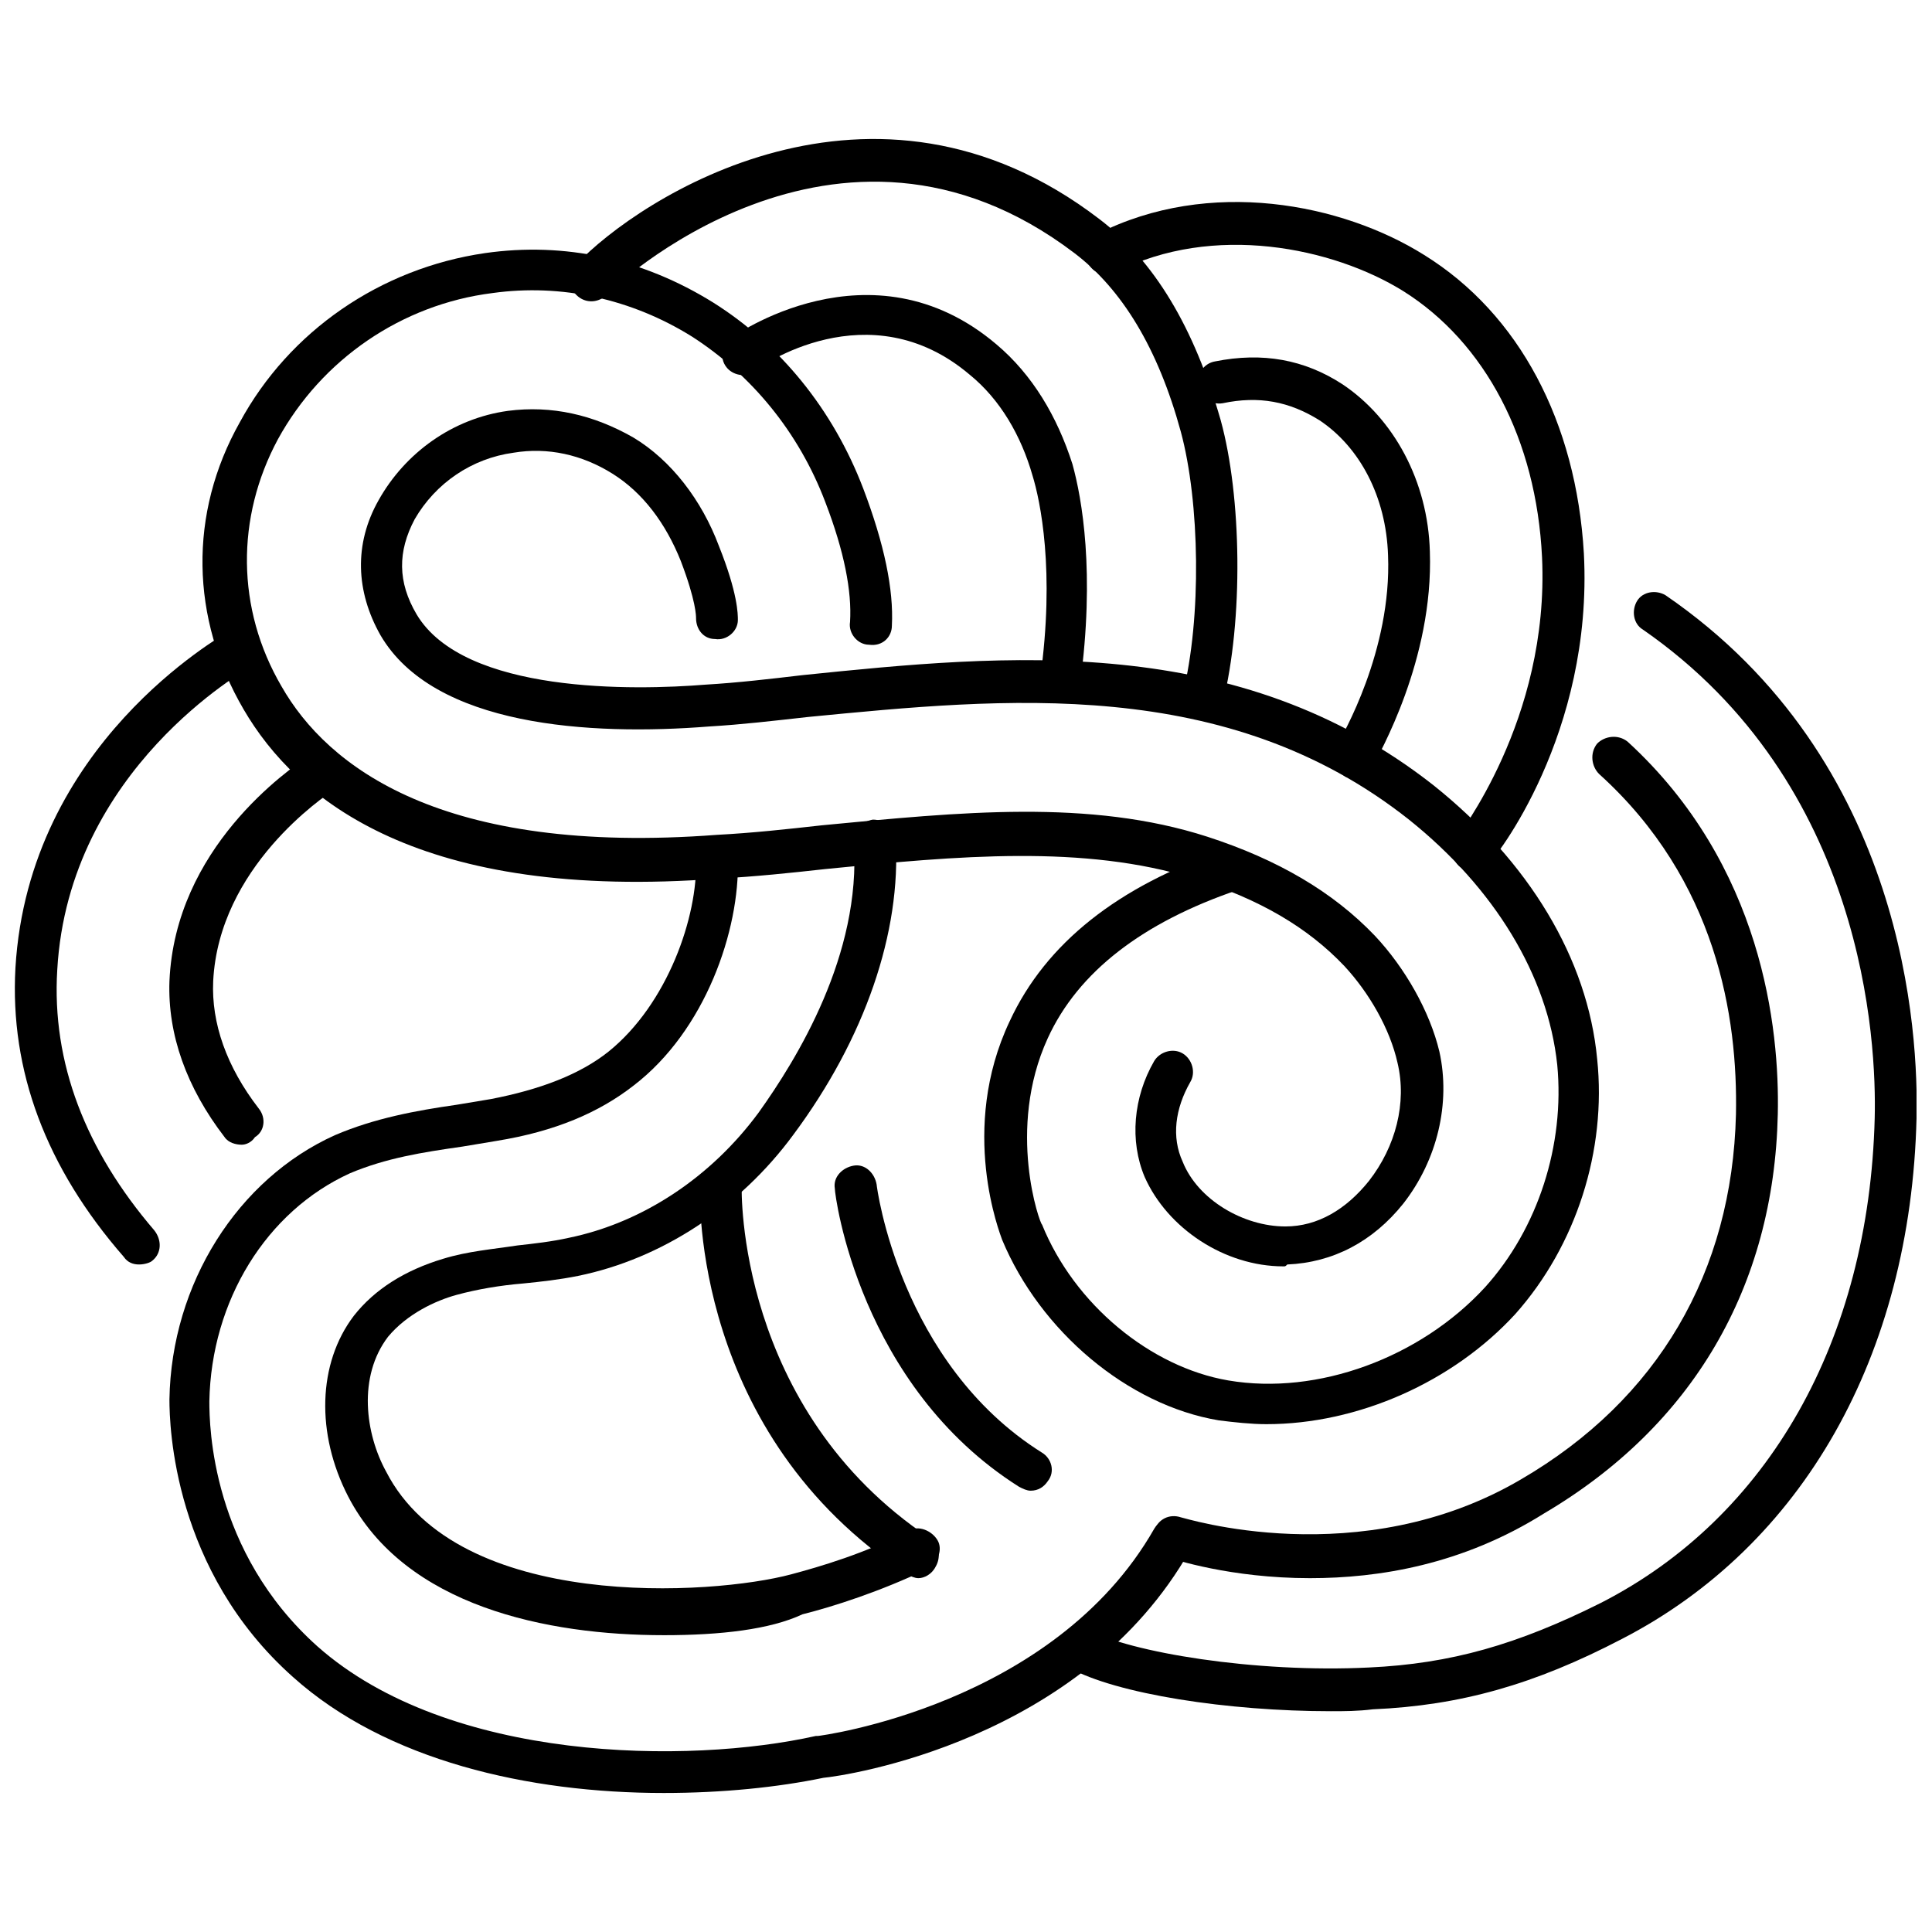
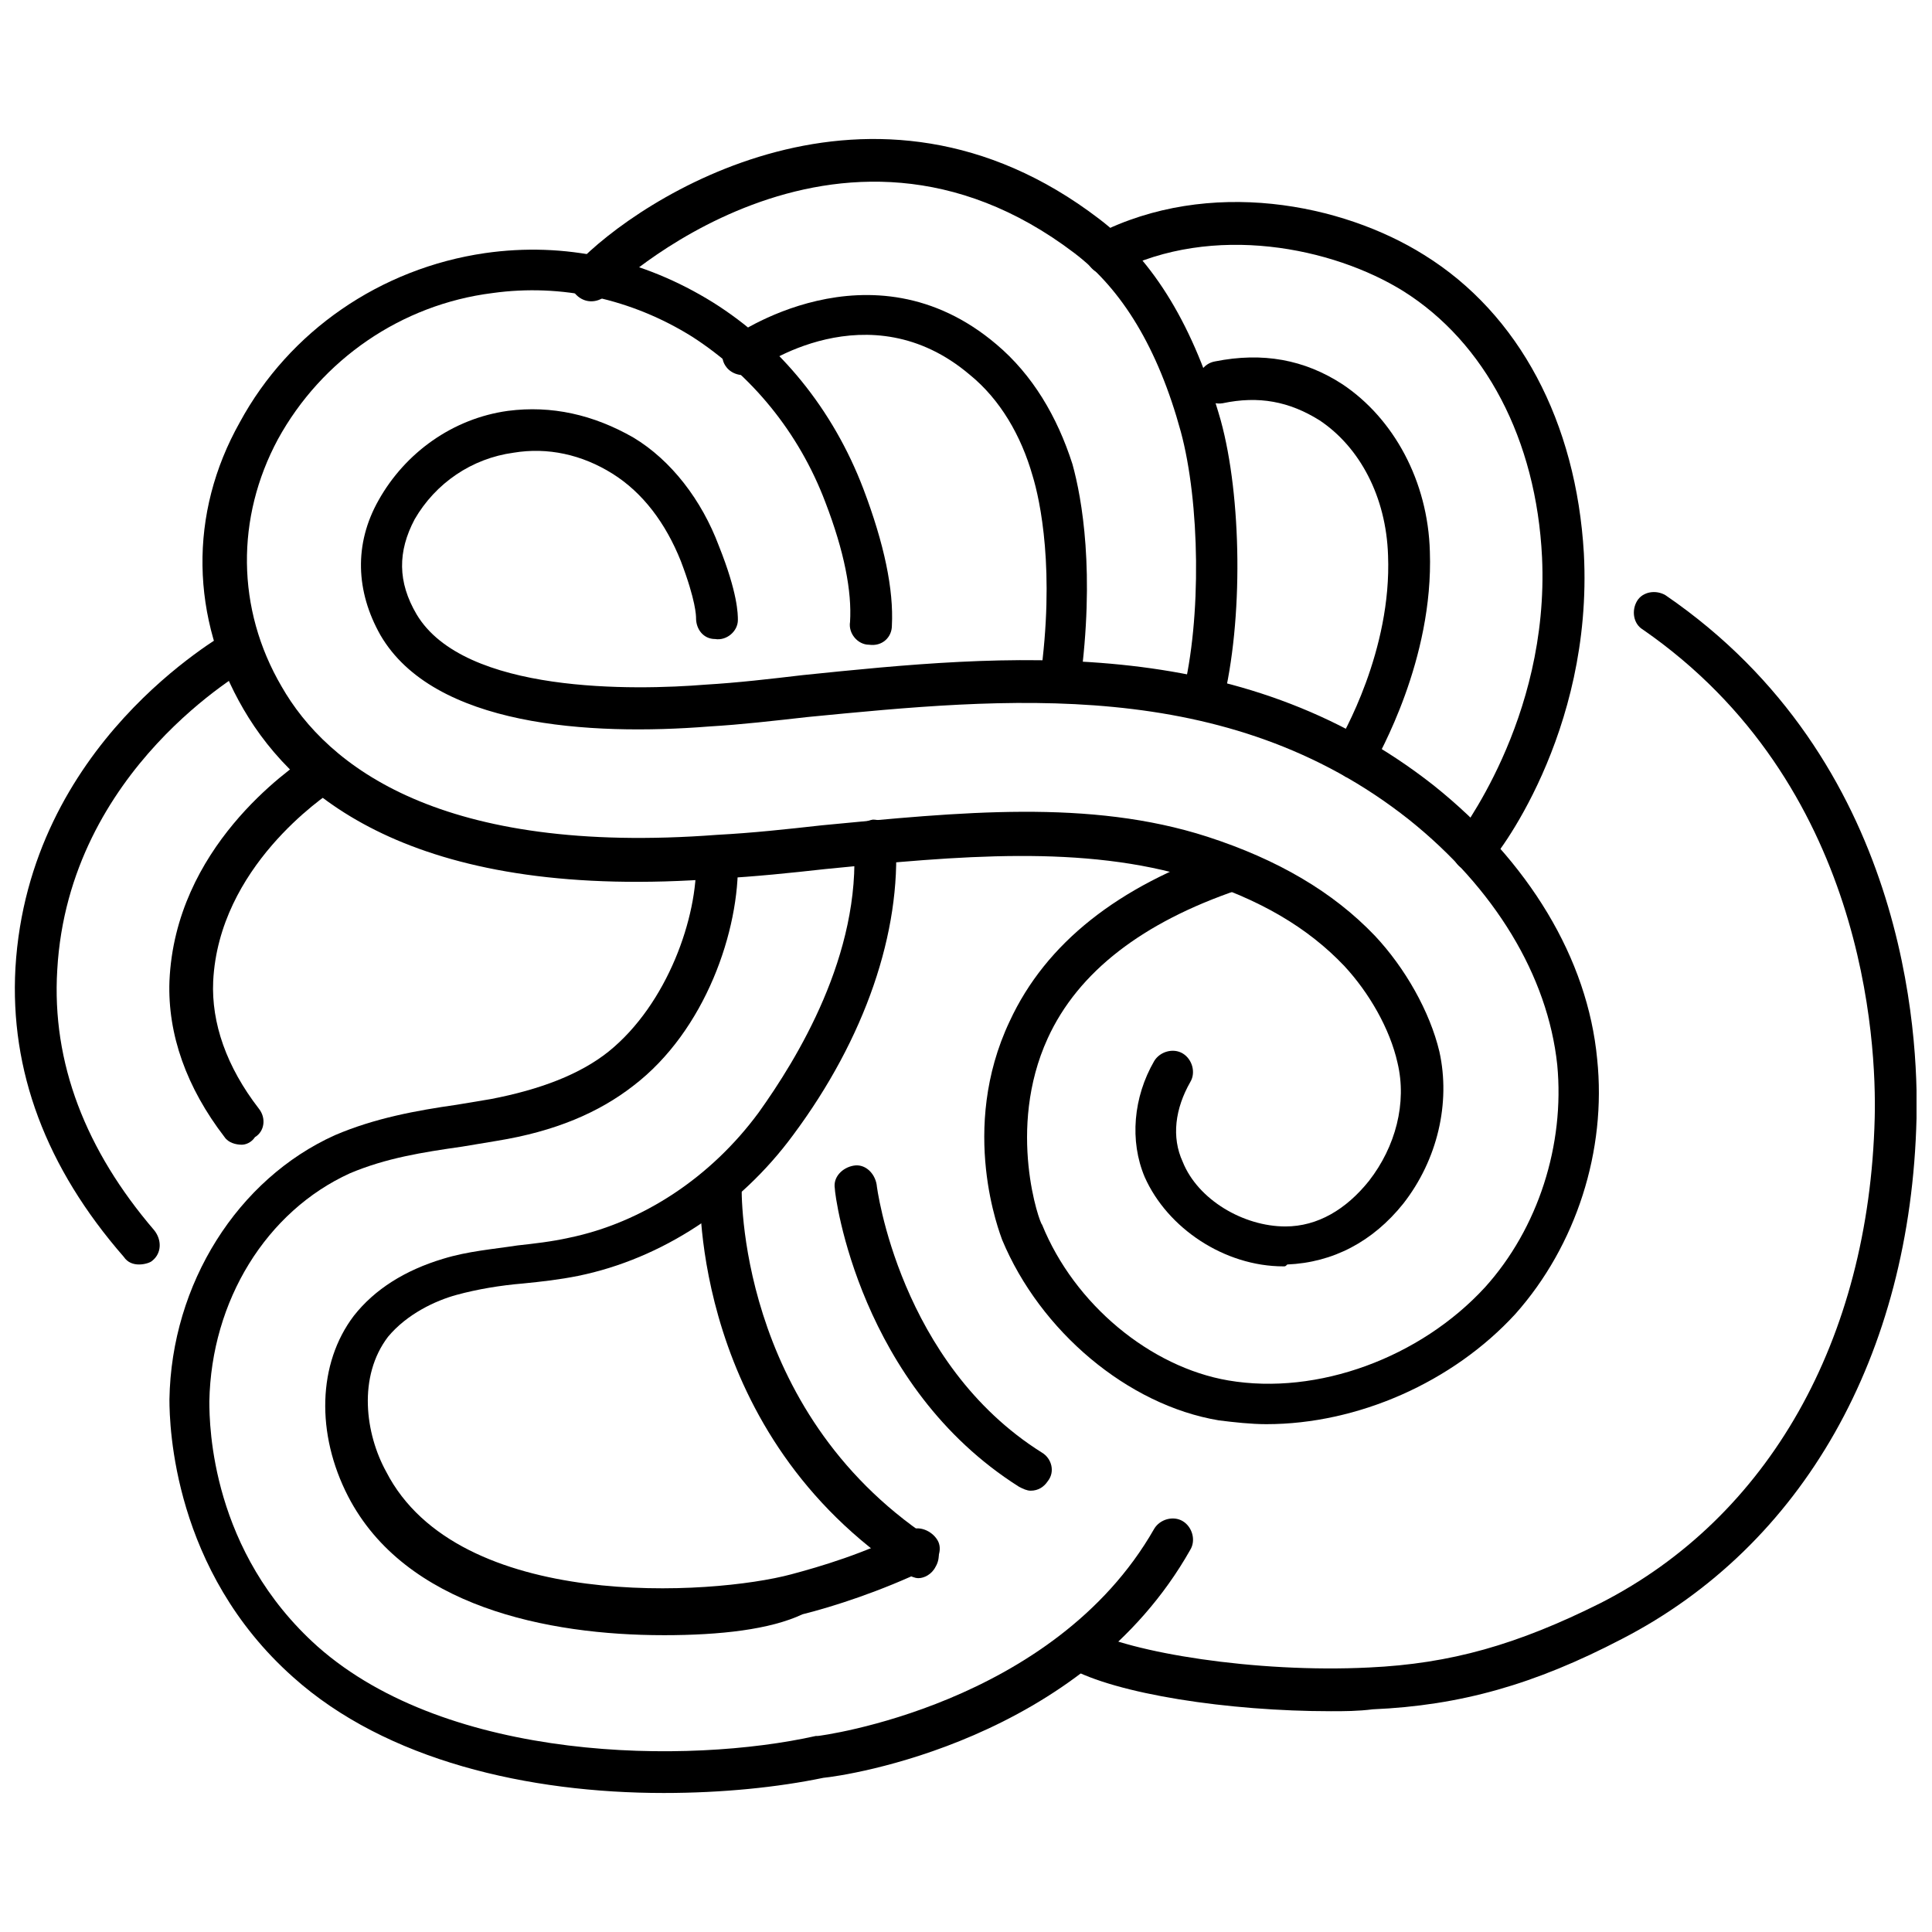
<svg xmlns="http://www.w3.org/2000/svg" width="800px" height="800px" version="1.1" viewBox="144 144 512 512">
  <defs>
    <clipPath id="b">
      <path d="m148.09 310h64.906v170h-64.906z" />
    </clipPath>
    <clipPath id="a">
      <path d="m424 300h227.9v298h-227.9z" />
    </clipPath>
  </defs>
  <path d="m479.6 521.42c-4.031 0-8.566-0.504-12.594-1.008-24.184-4.031-47.359-23.68-57.434-47.863-0.504-1.512-11.586-29.223 2.016-57.938 9.574-20.656 28.719-35.77 56.93-45.344 3.023-1.008 6.047 0.504 7.055 3.527 1.008 3.023-0.504 6.047-3.527 7.055-25.191 8.566-42.32 21.664-50.383 39.297-11.082 24.184-2.016 49.375-1.512 49.375 8.566 21.16 28.719 37.785 49.375 41.312 23.68 4.031 50.883-6.047 68.016-24.688 14.105-15.617 21.16-37.785 19.145-58.945-2.519-23.68-16.625-46.855-39.297-64.992-48.367-38.289-107.31-32.242-159.2-27.207-9.07 1.008-17.633 2.016-26.199 2.519-31.738 2.519-73.051 0-87.16-24.184-6.551-11.586-7.055-24.184-0.504-35.77 7.055-12.594 19.648-21.664 34.258-23.68 11.586-1.512 22.672 1.008 33.25 7.055 10.078 6.047 18.137 16.625 22.672 28.719 5.039 12.594 5.039 18.137 5.039 19.648 0 3.023-3.023 5.543-6.047 5.039-3.023 0-5.039-2.519-5.039-5.543 0-0.504 0-4.535-4.031-15.113-4.031-10.078-10.078-18.137-18.137-23.176-8.062-5.039-17.129-7.055-26.199-5.543-11.082 1.512-20.656 8.062-26.199 17.633-4.535 8.566-4.535 16.625 0.504 25.191 12.594 21.16 57.938 20.152 76.578 18.641 8.566-0.504 17.129-1.512 25.695-2.519 53.906-5.543 115.37-11.586 167.27 29.223 25.191 20.152 40.809 45.848 43.328 72.547 2.519 24.184-5.543 49.375-21.664 67.512-16.625 18.133-41.812 29.219-65.996 29.219z" />
  <path d="m484.13 479.6c-15.617 0-30.73-10.078-36.777-23.68-4.031-9.574-3.023-21.16 2.519-30.73 1.512-2.519 5.039-3.527 7.559-2.016 2.519 1.512 3.527 5.039 2.016 7.559-4.031 7.055-5.039 14.609-2.016 21.16 4.031 10.078 16.121 17.129 27.207 17.129 8.566 0 16.121-4.535 22.168-12.09 7.055-9.07 10.078-20.656 7.559-31.234-2.016-9.07-7.559-18.641-14.105-25.695-9.574-10.078-22.168-17.633-39.801-23.176-29.223-9.07-62.473-6.047-97.738-2.519-9.07 1.008-18.641 2.016-28.215 2.519-79.098 6.047-111.85-20.656-125.95-44.84-14.105-24.184-14.609-51.891-1.008-76.074 13.098-24.184 37.281-40.809 64.992-44.84 21.16-3.023 41.816 1.512 60.457 13.098 17.633 11.082 31.738 28.215 39.801 49.375 5.543 14.609 8.062 26.703 7.559 36.273 0 3.023-2.519 5.543-6.047 5.039-3.023 0-5.543-3.023-5.039-6.047 0.504-8.062-1.512-18.641-6.551-31.738-7.055-18.641-19.648-33.754-35.266-43.832-16.121-10.078-34.762-14.105-52.898-11.586-24.184 3.023-45.344 17.633-56.93 38.793-11.082 20.656-11.082 44.84 1.008 65.496 12.09 21.16 42.32 44.84 115.37 39.297 9.574-0.504 18.641-1.512 27.711-2.519 36.777-3.527 71.039-7.055 102.27 3.023 18.641 6.047 33.25 14.609 44.336 26.199 8.062 8.566 14.609 20.152 17.129 30.73 3.023 13.602-0.504 28.719-9.574 40.305-8.062 10.078-18.641 15.617-30.73 16.121-0.512 0.5-0.512 0.5-1.016 0.5z" />
  <path d="m424.68 329.97h-0.504c-3.023-0.504-5.039-3.023-4.535-6.047 4.031-28.719 0-47.359-2.016-53.906-3.023-10.578-8.566-20.152-16.625-26.703-26.703-22.672-55.922-2.016-56.93-1.008-2.519 2.016-6.047 1.008-7.559-1.008-2.016-2.519-1.008-6.047 1.008-7.559 0.504-0.504 37.281-26.703 70.535 1.512 9.574 8.062 16.121 19.145 20.152 31.738 2.519 9.07 6.047 28.719 2.016 58.441 0 2.523-2.519 4.539-5.543 4.539z" />
  <path d="m462.98 334.5h-1.512c-3.023-0.504-5.039-3.527-4.031-6.551 5.039-20.152 4.535-50.883-0.504-69.527-6.047-22.168-15.617-37.785-28.215-47.359-62.977-47.863-123.43 10.078-123.94 11.082-2.016 2.016-5.543 2.519-8.062 0-2.016-2.016-2.519-5.543 0-8.062 16.629-17.625 78.598-57.93 138.55-12.086 14.609 11.082 25.191 28.719 32.242 53.402 5.543 20.152 6.047 52.898 0.504 75.066-0.504 2.523-2.519 4.035-5.035 4.035z" />
  <path d="m502.78 350.12c-1.008 0-2.016 0-2.519-0.504-2.519-1.512-3.527-4.535-2.016-7.559v-0.504c1.512-2.519 14.609-25.191 13.602-50.383-0.504-15.617-7.559-28.719-18.137-35.77-8.062-5.039-16.121-6.551-25.695-4.535-3.023 0.504-6.047-1.512-6.551-4.535-0.504-3.023 1.512-6.047 4.535-6.551 12.594-2.519 23.68-0.504 33.754 6.047 13.602 9.07 22.672 25.695 23.176 44.336 1.008 28.719-13.602 53.906-15.113 56.93-1.008 2.019-3.023 3.027-5.035 3.027z" />
  <path d="m534.52 374.81c-1.008 0-2.519-0.504-3.527-1.008-2.519-2.016-2.519-5.543-1.008-7.559 0-0.504 24.688-31.234 22.672-74.562-1.512-31.234-15.113-56.93-36.777-70.535-18.641-11.586-50.383-18.137-76.074-5.039-2.519 1.512-6.047 0.504-7.559-2.519-1.512-2.519-0.504-6.047 2.519-7.559 29.727-15.113 64.992-8.062 86.656 5.543 25.191 15.617 40.305 44.336 42.32 79.098 2.519 47.863-23.68 81.113-25.191 82.121-0.504 1.516-2.519 2.019-4.031 2.019z" />
  <path d="m319.89 619.16c-35.77 0-73.555-8.566-98.242-30.73-31.738-28.215-32.746-66.504-32.746-73.555 0.504-30.73 18.137-58.441 43.832-70.031 10.578-4.535 21.664-6.551 32.242-8.062 3.023-0.504 6.047-1.008 9.07-1.512 13.098-2.519 23.68-6.551 31.234-12.594 15.617-12.594 23.68-35.77 23.176-50.883 0-3.023 2.519-5.543 5.543-5.543 3.023 0 5.543 2.519 5.543 5.543 0.504 18.641-8.566 45.344-27.711 59.953-9.07 7.055-20.656 12.09-36.273 14.609-3.023 0.504-6.047 1.008-9.07 1.512-10.578 1.512-20.152 3.023-29.727 7.055-22.168 10.078-36.777 33.754-37.281 60.457 0 6.551 0.504 39.801 28.719 64.992 34.762 30.73 98.242 31.234 132 23.68h0.504c0.504 0 62.473-8.062 89.176-54.914 1.512-2.519 5.039-3.527 7.559-2.016 2.519 1.512 3.527 5.039 2.016 7.559-28.719 50.883-91.691 59.953-97.234 60.457-12.102 2.512-26.711 4.023-42.328 4.023z" />
  <path d="m319.89 577.34c-30.73 0-68.52-7.559-83.633-36.777-8.566-16.625-8.062-35.266 1.512-47.863 5.543-7.055 13.602-12.09 23.68-15.113 6.551-2.016 13.098-2.519 19.648-3.527 4.535-0.504 9.07-1.008 13.602-2.016 19.648-4.031 37.785-16.121 50.383-33.25 10.078-14.105 27.207-41.816 25.191-71.539 0-3.023 2.016-5.543 5.039-6.047 3.023 0 5.543 2.016 6.047 5.039 1.512 24.688-8.062 52.898-27.207 78.594-14.105 19.145-34.762 32.746-56.93 37.281-5.039 1.008-9.574 1.512-14.609 2.016-6.047 0.504-12.09 1.512-17.633 3.023-5.543 1.512-13.098 5.039-18.137 11.082-8.062 10.578-6.047 25.695-0.504 35.77 19.145 37.281 86.656 32.746 107.31 27.207 7.559-2.016 19.648-5.543 31.234-11.586 2.519-1.512 6.047 0 7.559 2.519 1.512 2.519 0 6.047-2.519 7.559-12.594 6.047-25.191 10.078-33.25 12.09-8.574 4.027-21.672 5.539-36.785 5.539z" />
  <path d="m208.05 447.36c-1.512 0-3.527-0.504-4.535-2.016-10.078-13.098-15.113-27.207-14.609-41.312 1.512-35.266 31.234-55.922 37.281-59.953 2.519-1.512 5.543-1.008 7.559 1.008 2.016 2.519 1.512 6.047-0.504 7.559l-0.504 0.504c-3.023 2.016-30.73 20.656-32.242 50.883-0.504 11.082 3.527 22.672 12.09 33.754 2.016 2.519 1.512 6.047-1.008 7.559-1.008 1.512-2.519 2.016-3.527 2.016z" />
  <g clip-path="url(#b)">
    <path d="m180.84 479.1c-1.512 0-3.023-0.504-4.031-2.016-20.656-23.68-30.23-49.375-28.719-76.578 3.527-59.449 54.41-87.664 56.426-89.176 2.519-1.512 6.047-0.504 7.559 2.016s0.504 6.047-2.016 7.559c-0.504 0.504-47.863 26.703-50.883 80.105-1.512 24.688 7.559 47.863 25.695 69.023 2.016 2.519 2.016 6.047-0.504 8.062-0.504 0.5-2.016 1.004-3.527 1.004z" />
  </g>
-   <path d="m491.19 562.23c-21.16 0-36.273-5.039-37.785-5.543-3.023-1.008-4.535-4.031-3.527-7.055 1.008-3.023 4.031-4.535 7.055-3.527 0.504 0 47.359 15.113 90.184-10.078 36.273-21.16 55.922-54.914 56.93-96.73 0.504-25.695-5.039-61.969-36.273-90.184-2.016-2.016-2.519-5.543-0.504-8.062 2.016-2.016 5.543-2.519 8.062-0.504 35.77 32.746 40.305 76.074 39.801 98.746-1.008 45.848-22.672 82.625-61.969 105.8-21.668 13.609-43.836 17.137-61.973 17.137z" />
  <g clip-path="url(#a)">
    <path d="m496.73 597.49c-27.207 0-56.93-4.535-69.527-11.586-2.519-1.512-3.527-5.039-2.519-7.559 1.512-2.519 5.039-3.527 7.559-2.519 11.082 6.047 44.336 11.586 74.562 10.078 21.664-1.008 39.297-6.047 61.465-17.129 44.336-22.672 71.039-69.527 72.547-128.47 0.504-20.152-2.519-88.672-61.465-129.48-2.519-1.512-3.023-5.039-1.512-7.559 1.512-2.519 5.039-3.023 7.559-1.512 63.984 43.832 67.008 116.89 66.504 138.55-1.512 62.977-30.23 113.36-78.09 138.04-23.176 12.09-42.824 17.633-66 18.641-4.027 0.504-7.555 0.504-11.082 0.504z" />
  </g>
  <path d="m417.13 539.05c-1.008 0-2.016-0.504-3.023-1.008-42.32-26.703-48.871-77.082-48.871-79.098-0.504-3.023 2.016-5.543 5.039-6.047 3.023-0.504 5.543 2.016 6.047 5.039 0 0.504 6.047 47.359 43.832 71.039 2.519 1.512 3.527 5.039 1.512 7.559-1.008 1.508-2.519 2.516-4.535 2.516z" />
  <path d="m387.4 562.23c-1.008 0-2.016-0.504-3.023-1.008-56.93-37.281-54.914-100.26-54.914-102.78 0-3.023 2.519-5.543 5.543-5.543 3.023 0 5.543 2.519 5.543 5.543 0 0.504-1.512 58.945 49.879 93.203 2.519 1.512 3.023 5.039 1.512 7.559-1.012 2.016-3.027 3.023-4.539 3.023z" />
</svg>